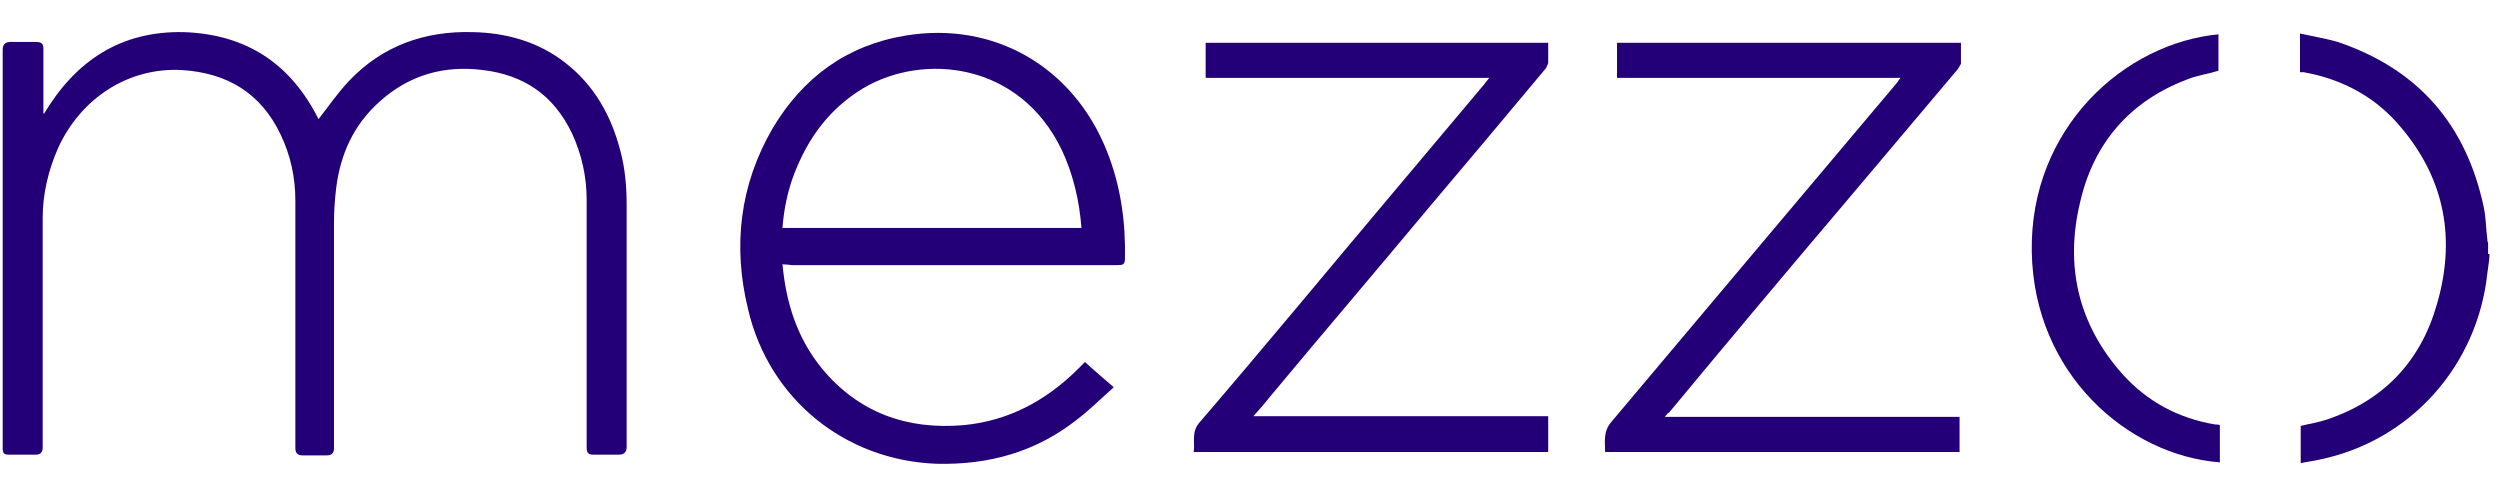
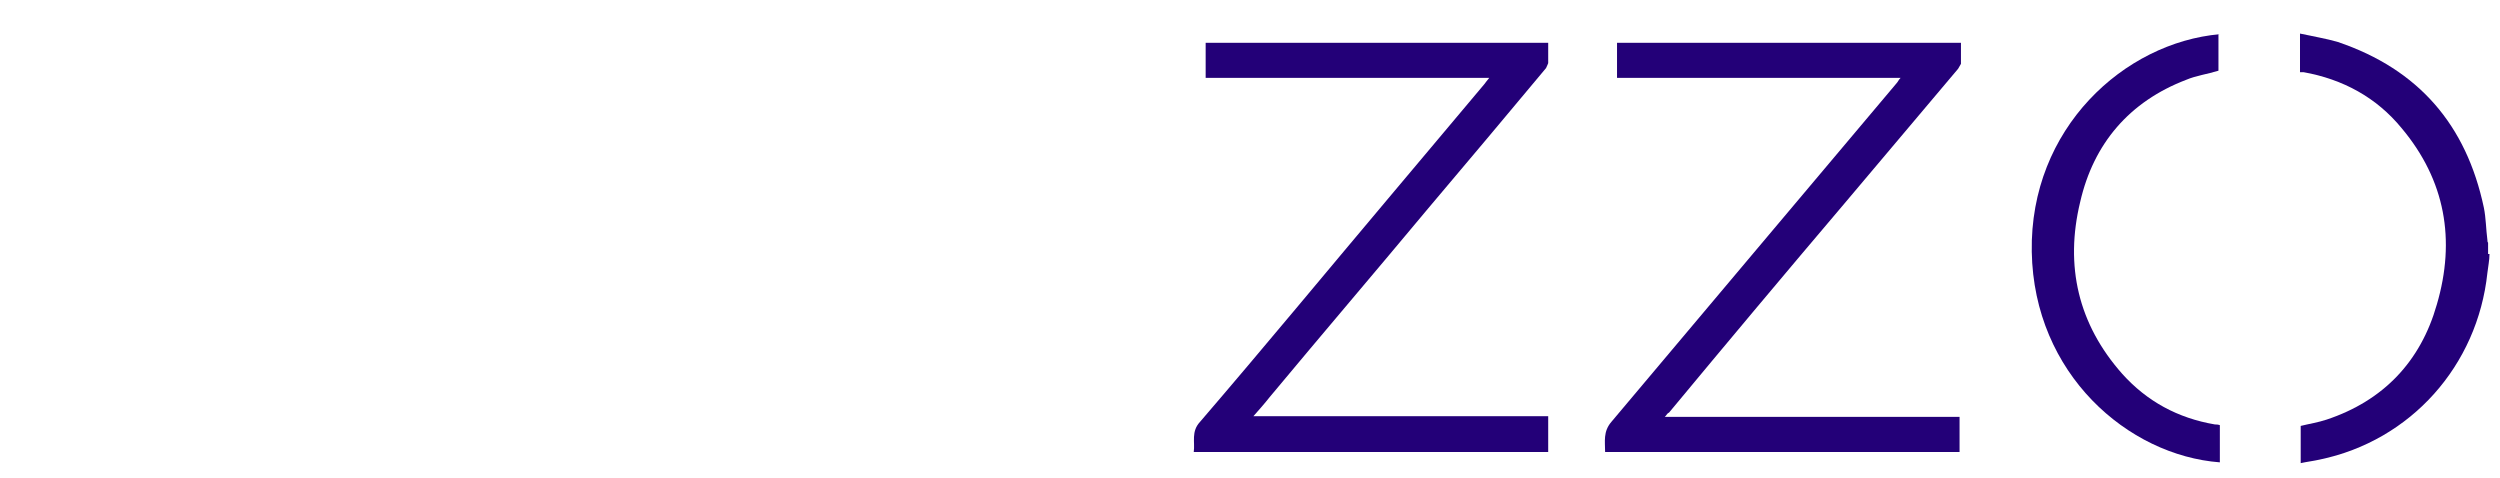
<svg xmlns="http://www.w3.org/2000/svg" width="68" height="13" viewBox="0 0 68 13" fill="none">
  <path d="M67.714 6.908C67.714 7.08 67.676 7.251 67.657 7.423C67.39 9.943 65.576 11.986 63.094 12.501C62.922 12.54 62.751 12.559 62.579 12.597V11.585C62.808 11.528 63.056 11.49 63.285 11.413C64.831 10.898 65.843 9.829 66.282 8.282C66.798 6.526 66.511 4.903 65.328 3.49C64.641 2.65 63.724 2.154 62.655 1.963C62.636 1.963 62.598 1.963 62.56 1.963V0.913C62.903 0.989 63.266 1.047 63.59 1.142C65.786 1.887 67.084 3.395 67.561 5.648C67.619 5.934 67.619 6.239 67.657 6.526C67.657 6.545 67.657 6.583 67.676 6.602C67.676 6.698 67.676 6.793 67.676 6.908H67.714Z" fill="#230078" />
-   <path d="M1.2 3.089C2.059 1.657 3.281 0.836 4.999 0.874C6.717 0.931 7.92 1.752 8.664 3.241C8.932 2.898 9.18 2.535 9.485 2.21C10.402 1.237 11.566 0.836 12.864 0.874C13.781 0.893 14.659 1.141 15.384 1.714C16.167 2.325 16.625 3.146 16.873 4.1C17.007 4.597 17.045 5.093 17.045 5.59V12.157C17.045 12.297 16.975 12.367 16.835 12.367C16.606 12.367 16.377 12.367 16.148 12.367C16.014 12.367 15.957 12.329 15.957 12.176V7.651C15.957 6.907 15.957 6.181 15.957 5.437C15.957 4.807 15.823 4.196 15.556 3.623C15.06 2.592 14.258 2.039 13.132 1.905C12.082 1.771 11.127 2.039 10.325 2.764C9.619 3.394 9.256 4.196 9.142 5.131C9.103 5.456 9.084 5.78 9.084 6.105V12.195C9.084 12.322 9.021 12.386 8.893 12.386H8.225C8.098 12.386 8.034 12.322 8.034 12.195V8.014C8.034 7.155 8.034 6.296 8.034 5.456C8.034 4.826 7.901 4.215 7.633 3.661C7.099 2.535 6.182 1.981 4.941 1.905C3.51 1.829 2.211 2.65 1.581 4.024C1.314 4.635 1.161 5.265 1.161 5.933V12.176C1.161 12.303 1.098 12.367 0.971 12.367H0.245C0.111 12.367 0.073 12.329 0.073 12.195V1.351C0.073 1.211 0.143 1.141 0.283 1.141C0.512 1.141 0.741 1.141 0.971 1.141C1.142 1.141 1.181 1.199 1.181 1.332C1.181 1.867 1.181 2.401 1.181 2.936V3.089C1.181 3.089 1.2 3.089 1.219 3.089H1.2Z" fill="#230078" />
-   <path d="M21.283 7.173C21.378 8.242 21.684 9.197 22.352 10.018C23.345 11.22 24.662 11.698 26.209 11.564C27.411 11.45 28.423 10.915 29.282 10.075C29.359 9.999 29.435 9.922 29.511 9.846C29.759 10.075 30.008 10.285 30.294 10.533C29.95 10.839 29.664 11.125 29.32 11.392C28.194 12.29 26.896 12.652 25.464 12.614C22.982 12.519 20.92 10.858 20.348 8.414C19.928 6.696 20.119 5.035 21.016 3.489C21.837 2.114 23.02 1.236 24.624 0.969C27.029 0.568 29.187 1.809 30.103 4.1C30.485 5.054 30.619 6.028 30.599 7.04C30.599 7.192 30.542 7.211 30.409 7.211H21.531C21.531 7.211 21.398 7.192 21.302 7.192L21.283 7.173ZM29.416 6.2C29.359 5.455 29.187 4.73 28.881 4.08C27.736 1.694 25.12 1.427 23.479 2.4C22.562 2.954 21.97 3.756 21.588 4.768C21.417 5.226 21.321 5.703 21.283 6.2H29.416Z" fill="#230078" />
  <path d="M42.111 1.164V1.717C42.111 1.717 42.073 1.813 42.053 1.851C40.984 3.13 39.915 4.409 38.846 5.669C37.414 7.387 35.963 9.086 34.532 10.805C34.398 10.976 34.245 11.148 34.093 11.32H42.111V12.294H32.47C32.508 12.026 32.393 11.74 32.642 11.473C34.398 9.43 36.116 7.349 37.853 5.287C38.693 4.295 39.533 3.283 40.373 2.29C40.412 2.233 40.45 2.194 40.507 2.118H32.794V1.164C35.887 1.164 38.98 1.164 42.111 1.164Z" fill="#230078" />
  <path d="M45.281 11.339H53.3V12.294H43.659C43.659 12.007 43.601 11.74 43.831 11.473C46.408 8.418 48.985 5.345 51.581 2.271C51.62 2.233 51.639 2.175 51.696 2.118H43.983V1.164H53.338V1.736C53.338 1.736 53.281 1.832 53.261 1.87C52.231 3.092 51.2 4.314 50.169 5.535C48.565 7.425 46.981 9.315 45.396 11.225C45.377 11.225 45.339 11.263 45.3 11.32L45.281 11.339Z" fill="#230078" />
  <path d="M60.342 0.93V1.923C60.036 2.018 59.731 2.057 59.464 2.171C57.917 2.763 56.944 3.908 56.581 5.493C56.161 7.23 56.524 8.815 57.726 10.17C58.395 10.915 59.235 11.373 60.246 11.545C60.285 11.545 60.323 11.545 60.38 11.564V12.576C57.879 12.385 55.321 10.17 55.264 6.848C55.206 3.488 57.784 1.159 60.38 0.93H60.342Z" fill="#230078" />
</svg>